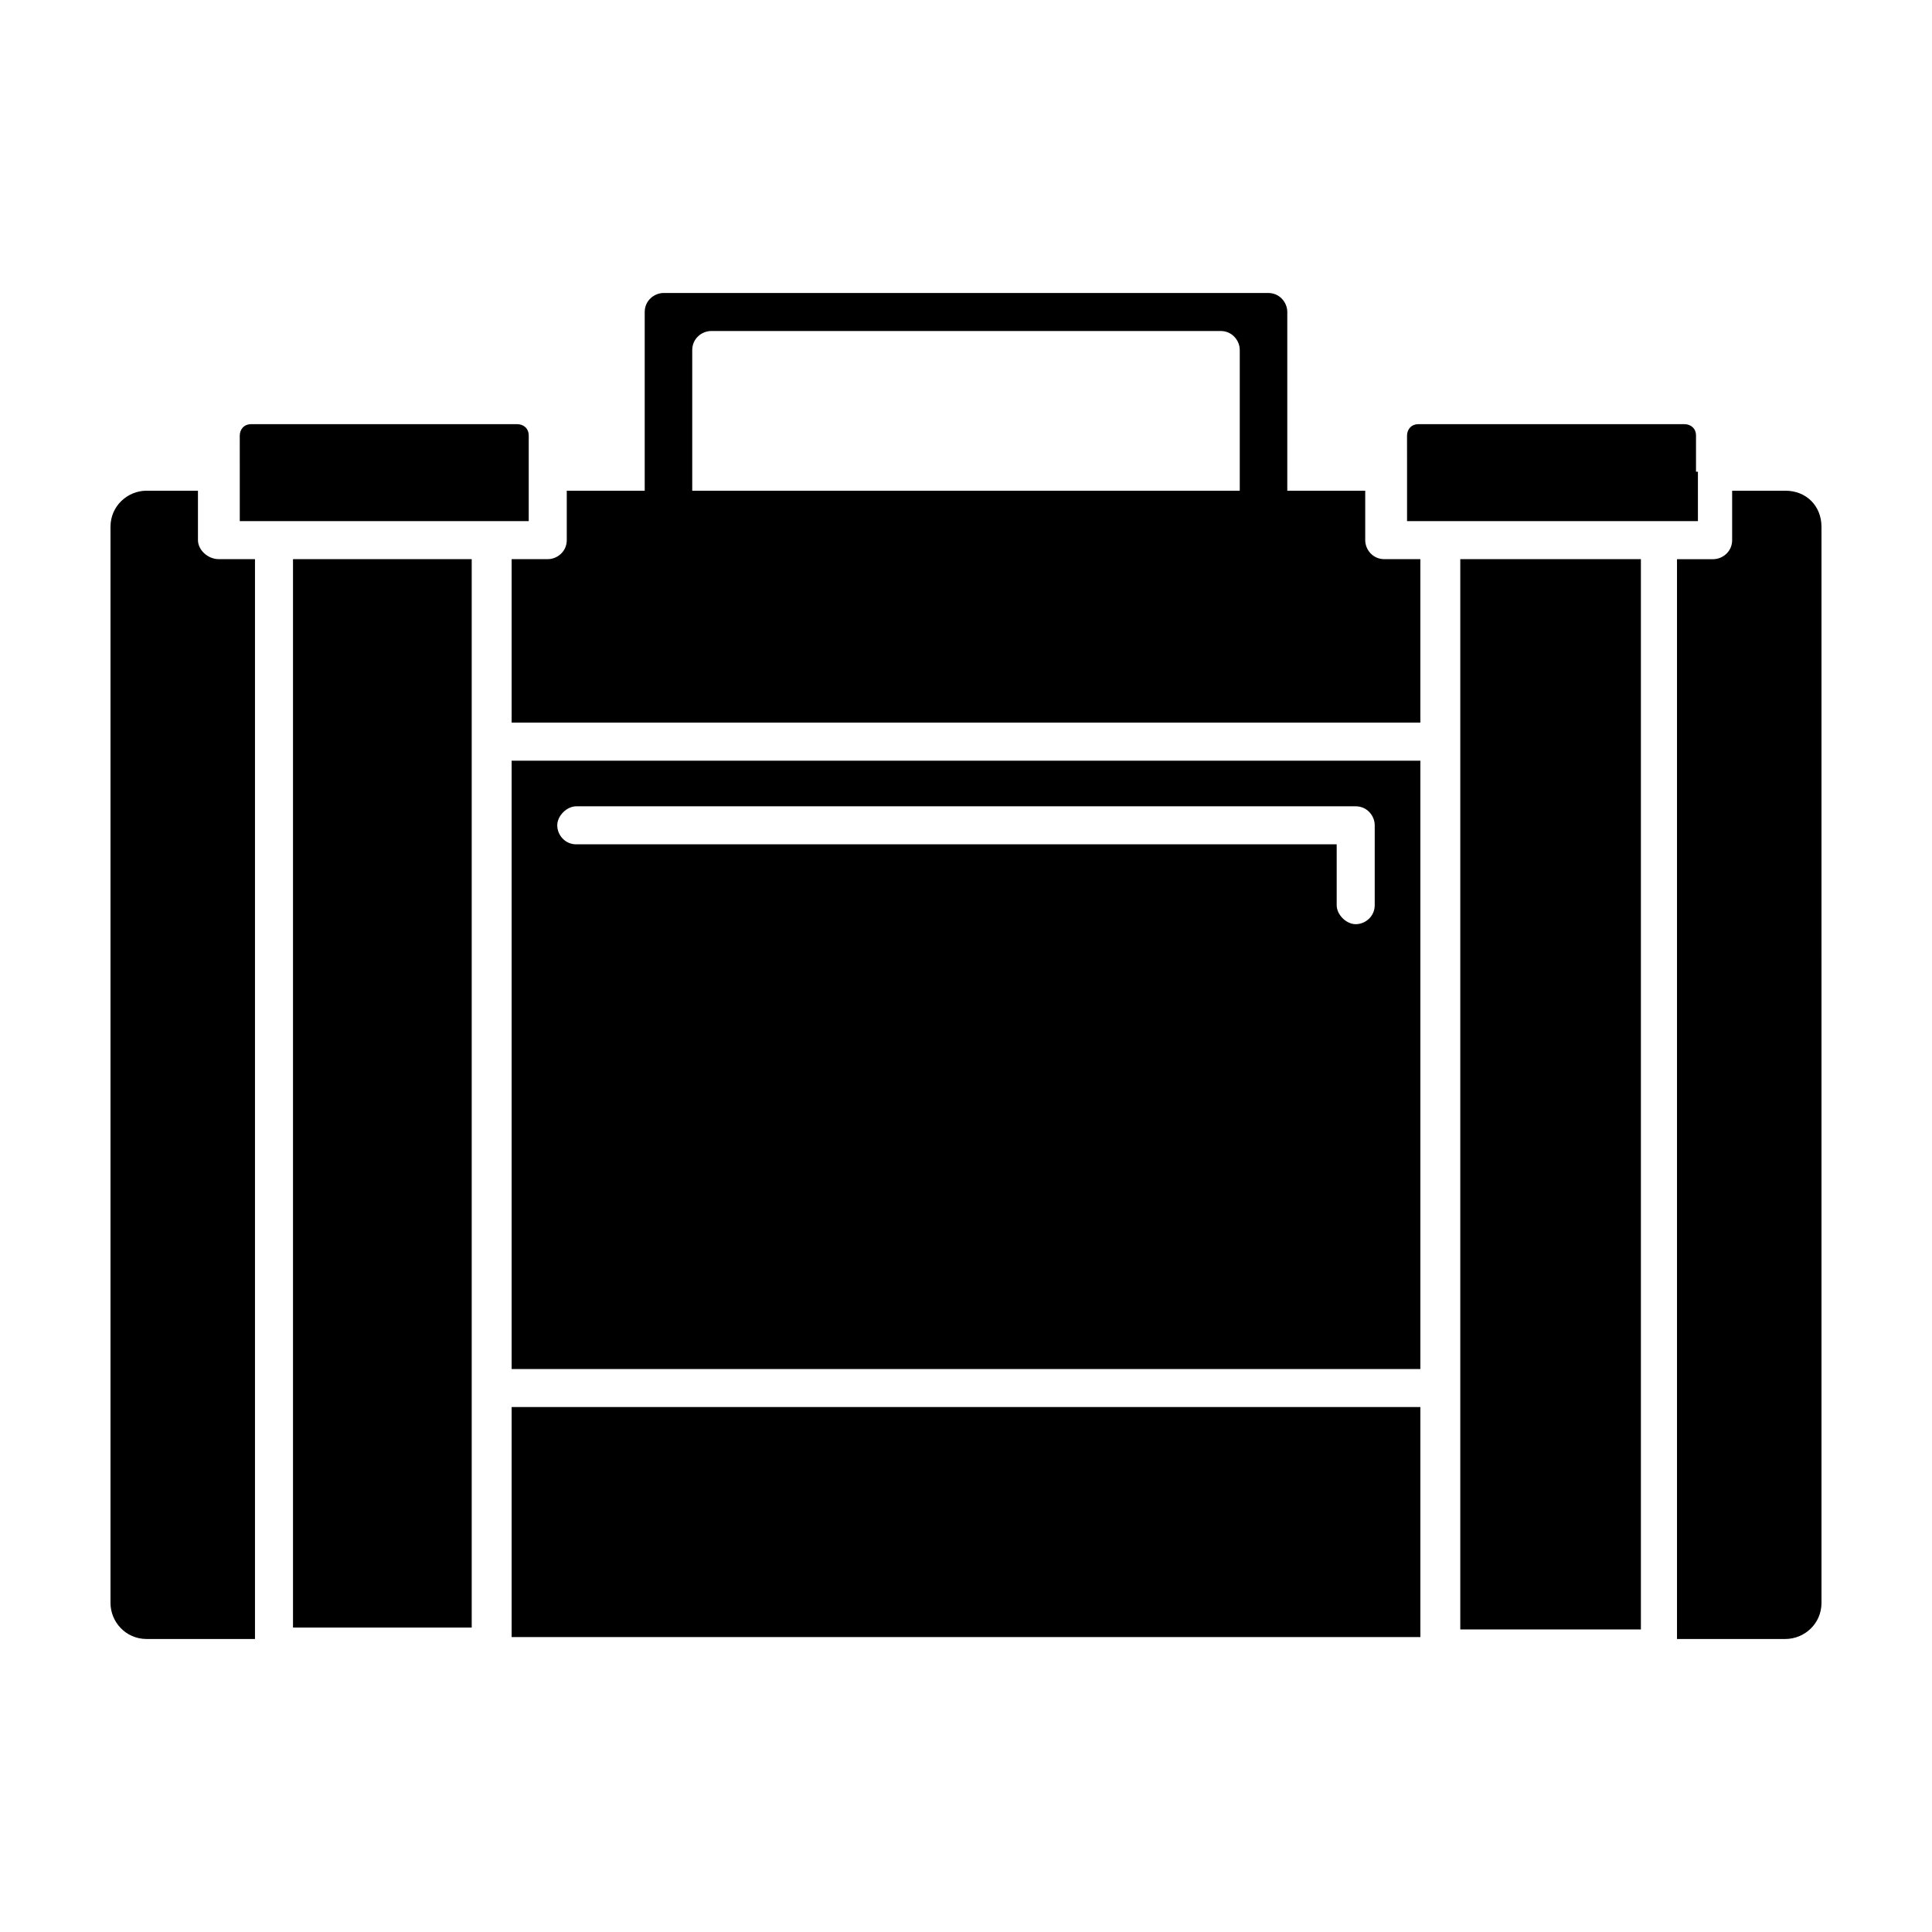
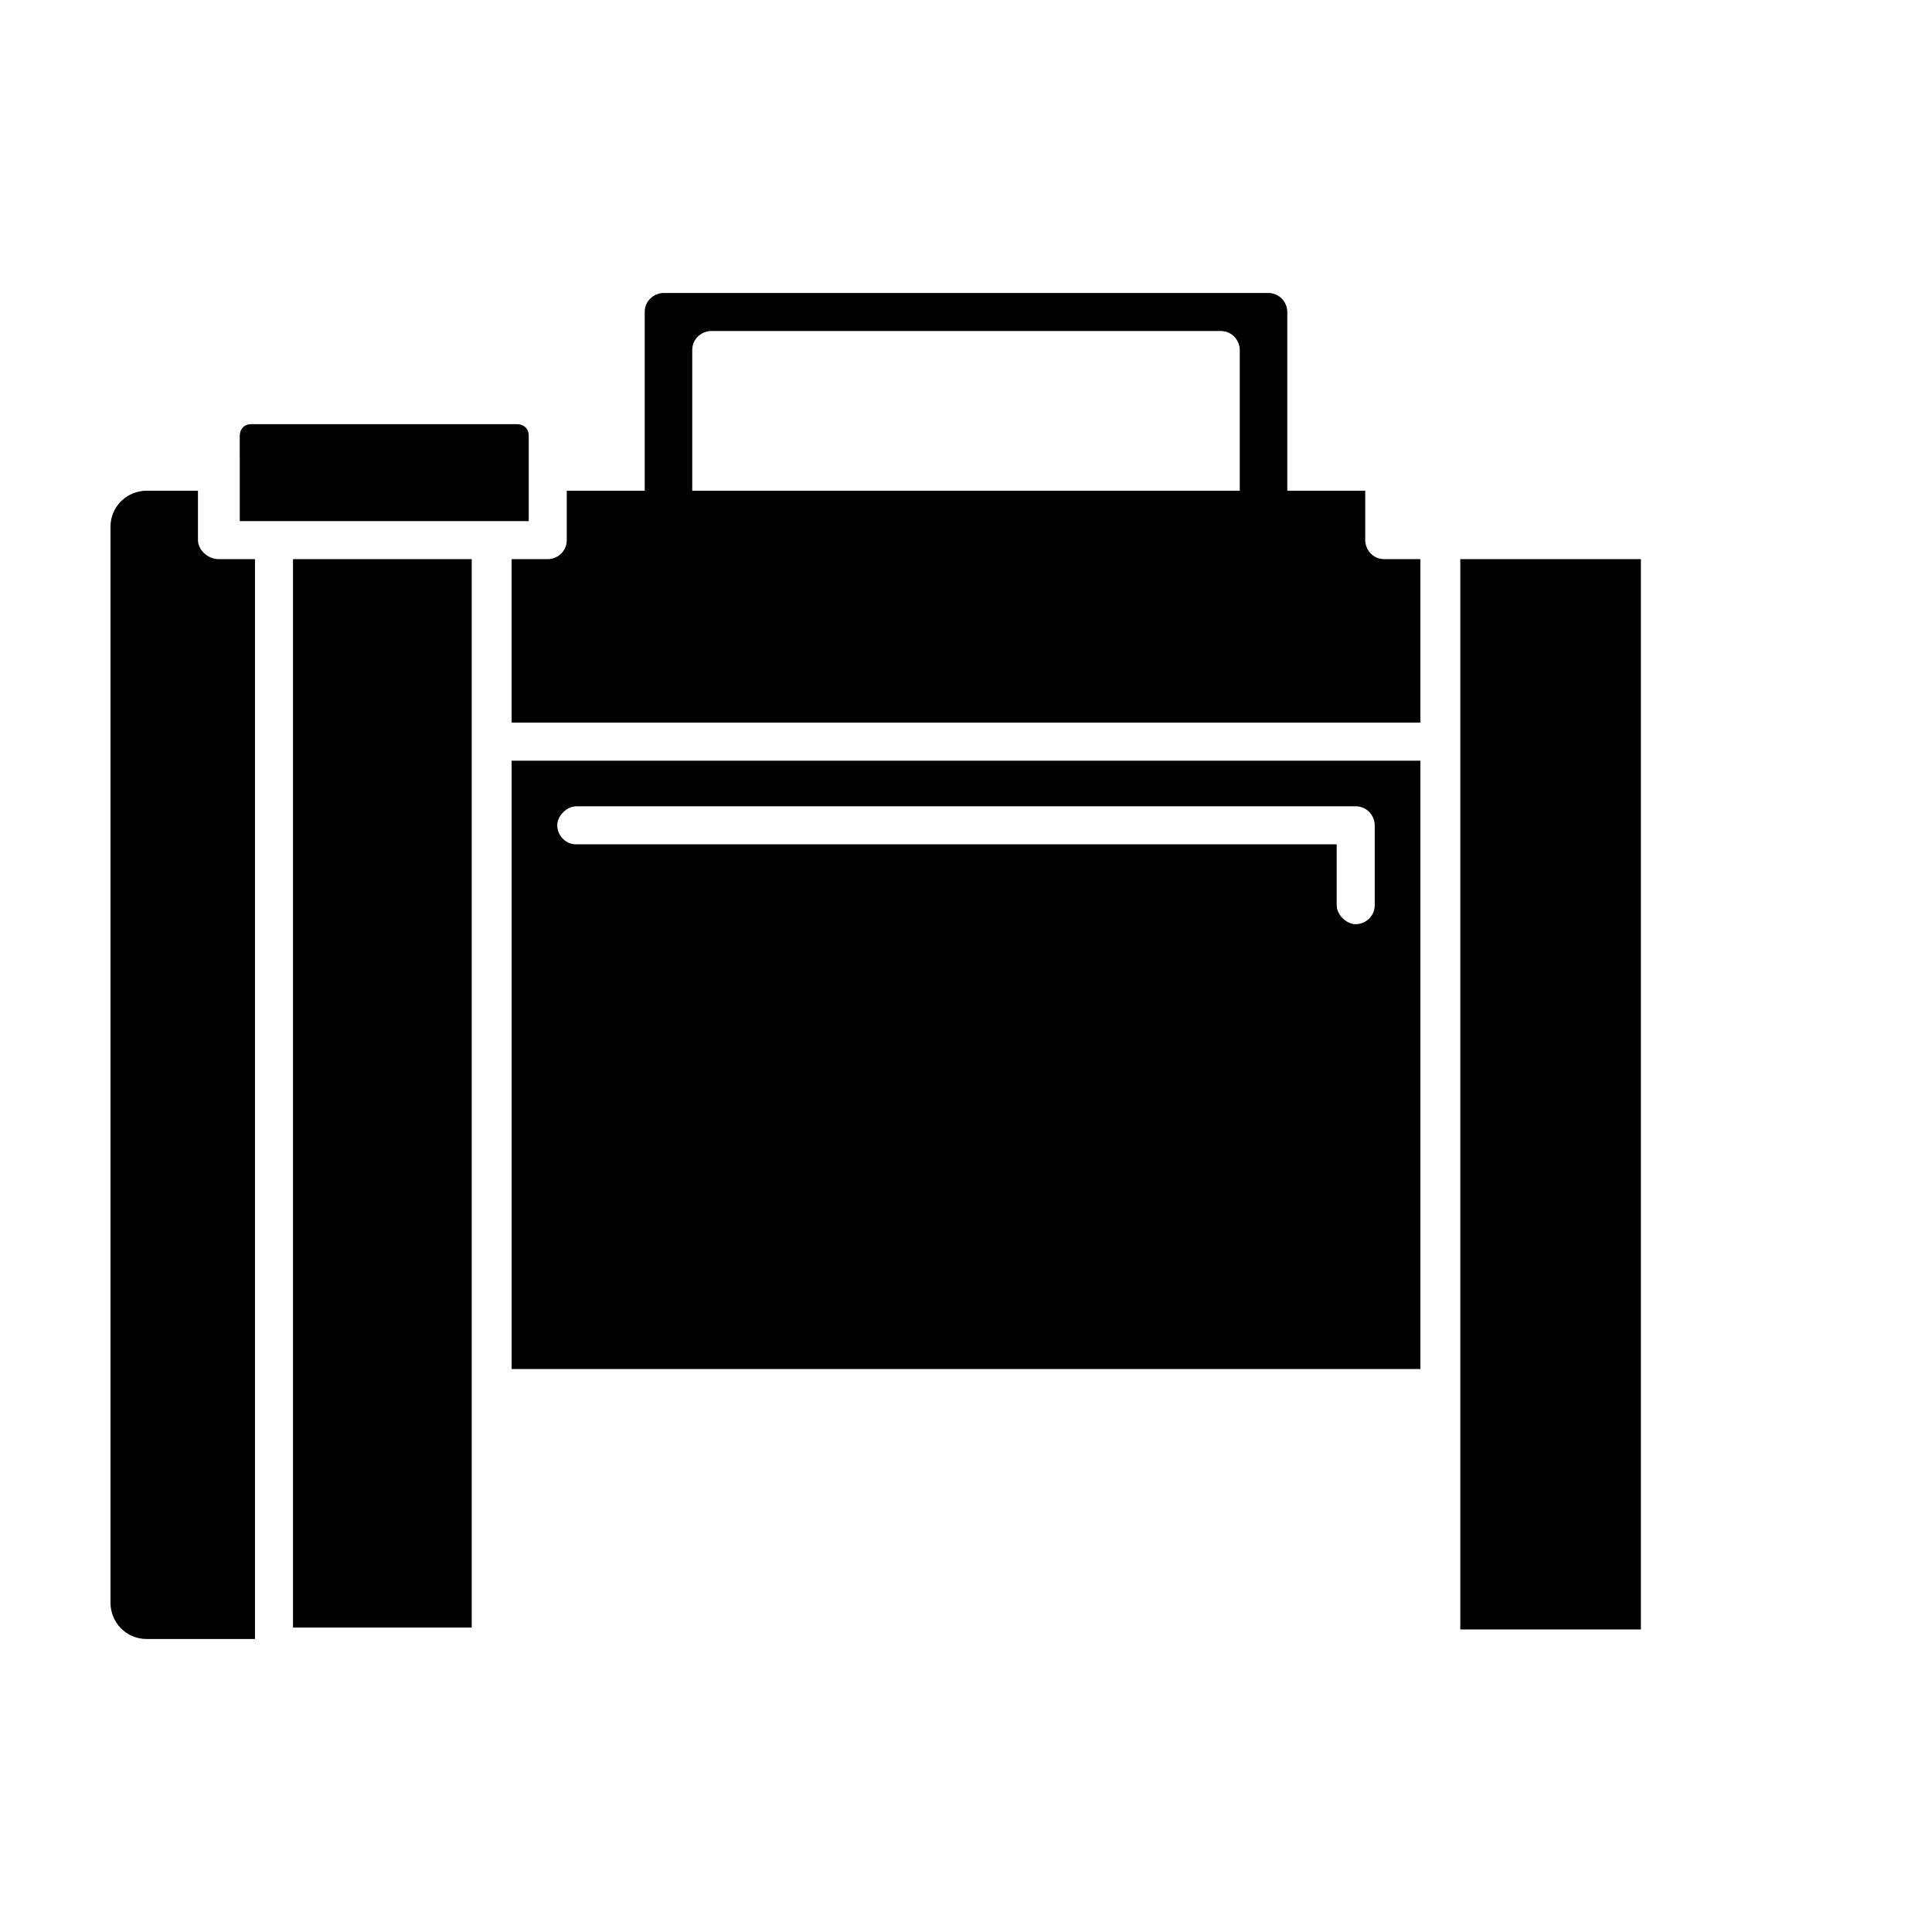
<svg xmlns="http://www.w3.org/2000/svg" fill="#000000" width="800px" height="800px" version="1.1" viewBox="144 144 512 512">
  <g>
    <path d="m284.12 269.01v-9.574c0-2.016-1.512-3.023-3.023-3.023h-70.535c-2.016 0-3.023 1.512-3.023 3.023l0.004 9.574v13.098h76.578z" />
    <path d="m520.41 345.59h-240.82v161.22h240.82zm-12.094 38.289c0 3.023-2.519 5.039-5.039 5.039-2.519 0-5.039-2.519-5.039-5.039v-16.121h-201.52c-3.023 0-5.039-2.519-5.039-5.039 0-2.519 2.519-5.039 5.039-5.039h206.56c3.023 0 5.039 2.519 5.039 5.039z" />
    <path d="m221.65 575.32h47.359v-283.14h-47.359z" />
    <path d="m196.46 287.14v-13.098h-13.605c-5.039 0-9.574 4.031-9.574 9.574v285.16c0 5.039 4.031 9.574 9.574 9.574h28.719v-286.17h-9.574c-3.023 0-5.539-2.519-5.539-5.039z" />
    <path d="m530.99 292.18h47.863v283.64h-47.863z" />
-     <path d="m617.14 274.05h-14.105v13.098c0 3.023-2.519 5.039-5.039 5.039h-9.574v286.16h28.719c5.039 0 9.574-4.031 9.574-9.574l-0.004-285.16c0-5.539-4.027-9.57-9.57-9.57z" />
-     <path d="m279.59 516.88h240.82v60.961h-240.82z" />
-     <path d="m593.46 269.01v-9.574c0-2.016-1.512-3.023-3.023-3.023h-70.535c-2.016 0-3.023 1.512-3.023 3.023l0.004 9.574v13.098h77.086l-0.004-13.098z" />
    <path d="m505.8 287.14v-13.098h-20.656v-47.359c0-2.519-2.016-5.039-5.039-5.039h-160.21c-2.519 0-5.039 2.016-5.039 5.039v47.359h-20.656v13.098c0 3.023-2.519 5.039-5.039 5.039h-9.574v43.328h240.82v-43.328h-9.57c-3.023 0-5.039-2.519-5.039-5.039zm-173.31-13.098h-5.039v-37.281c0-3.023 2.519-5.039 5.039-5.039h135.02c3.023 0 5.039 2.519 5.039 5.039v37.281z" />
  </g>
</svg>